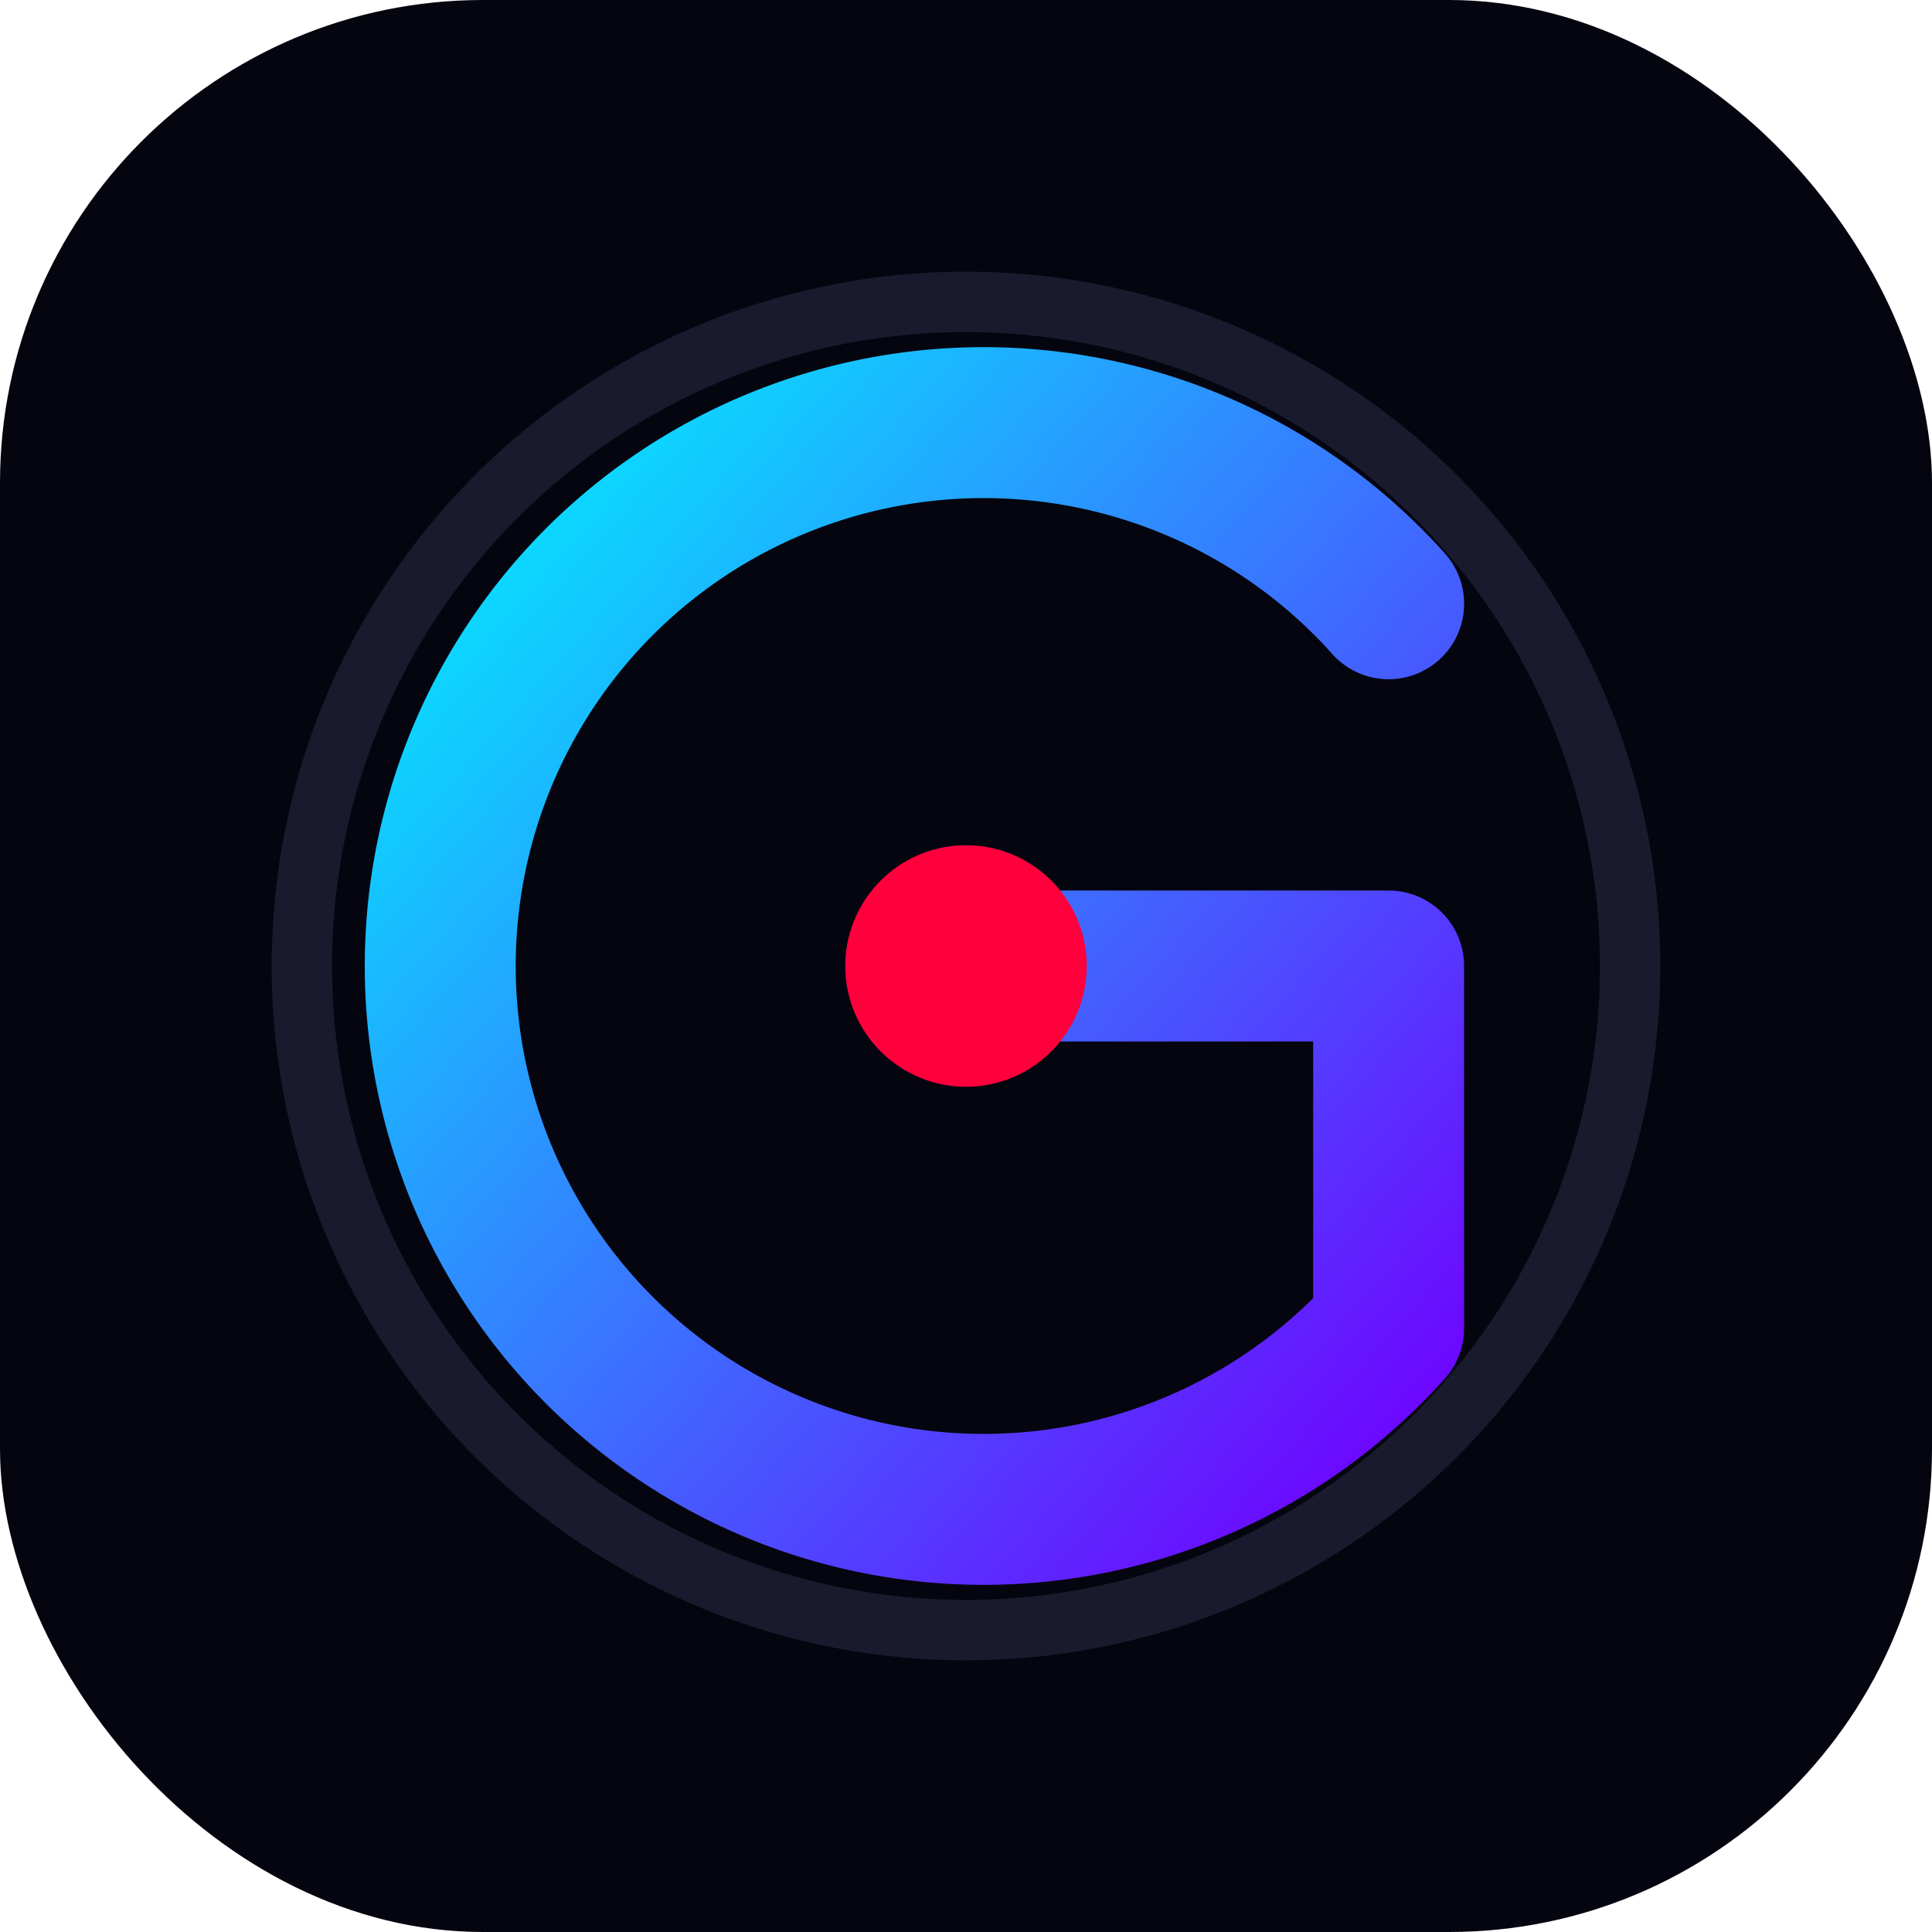
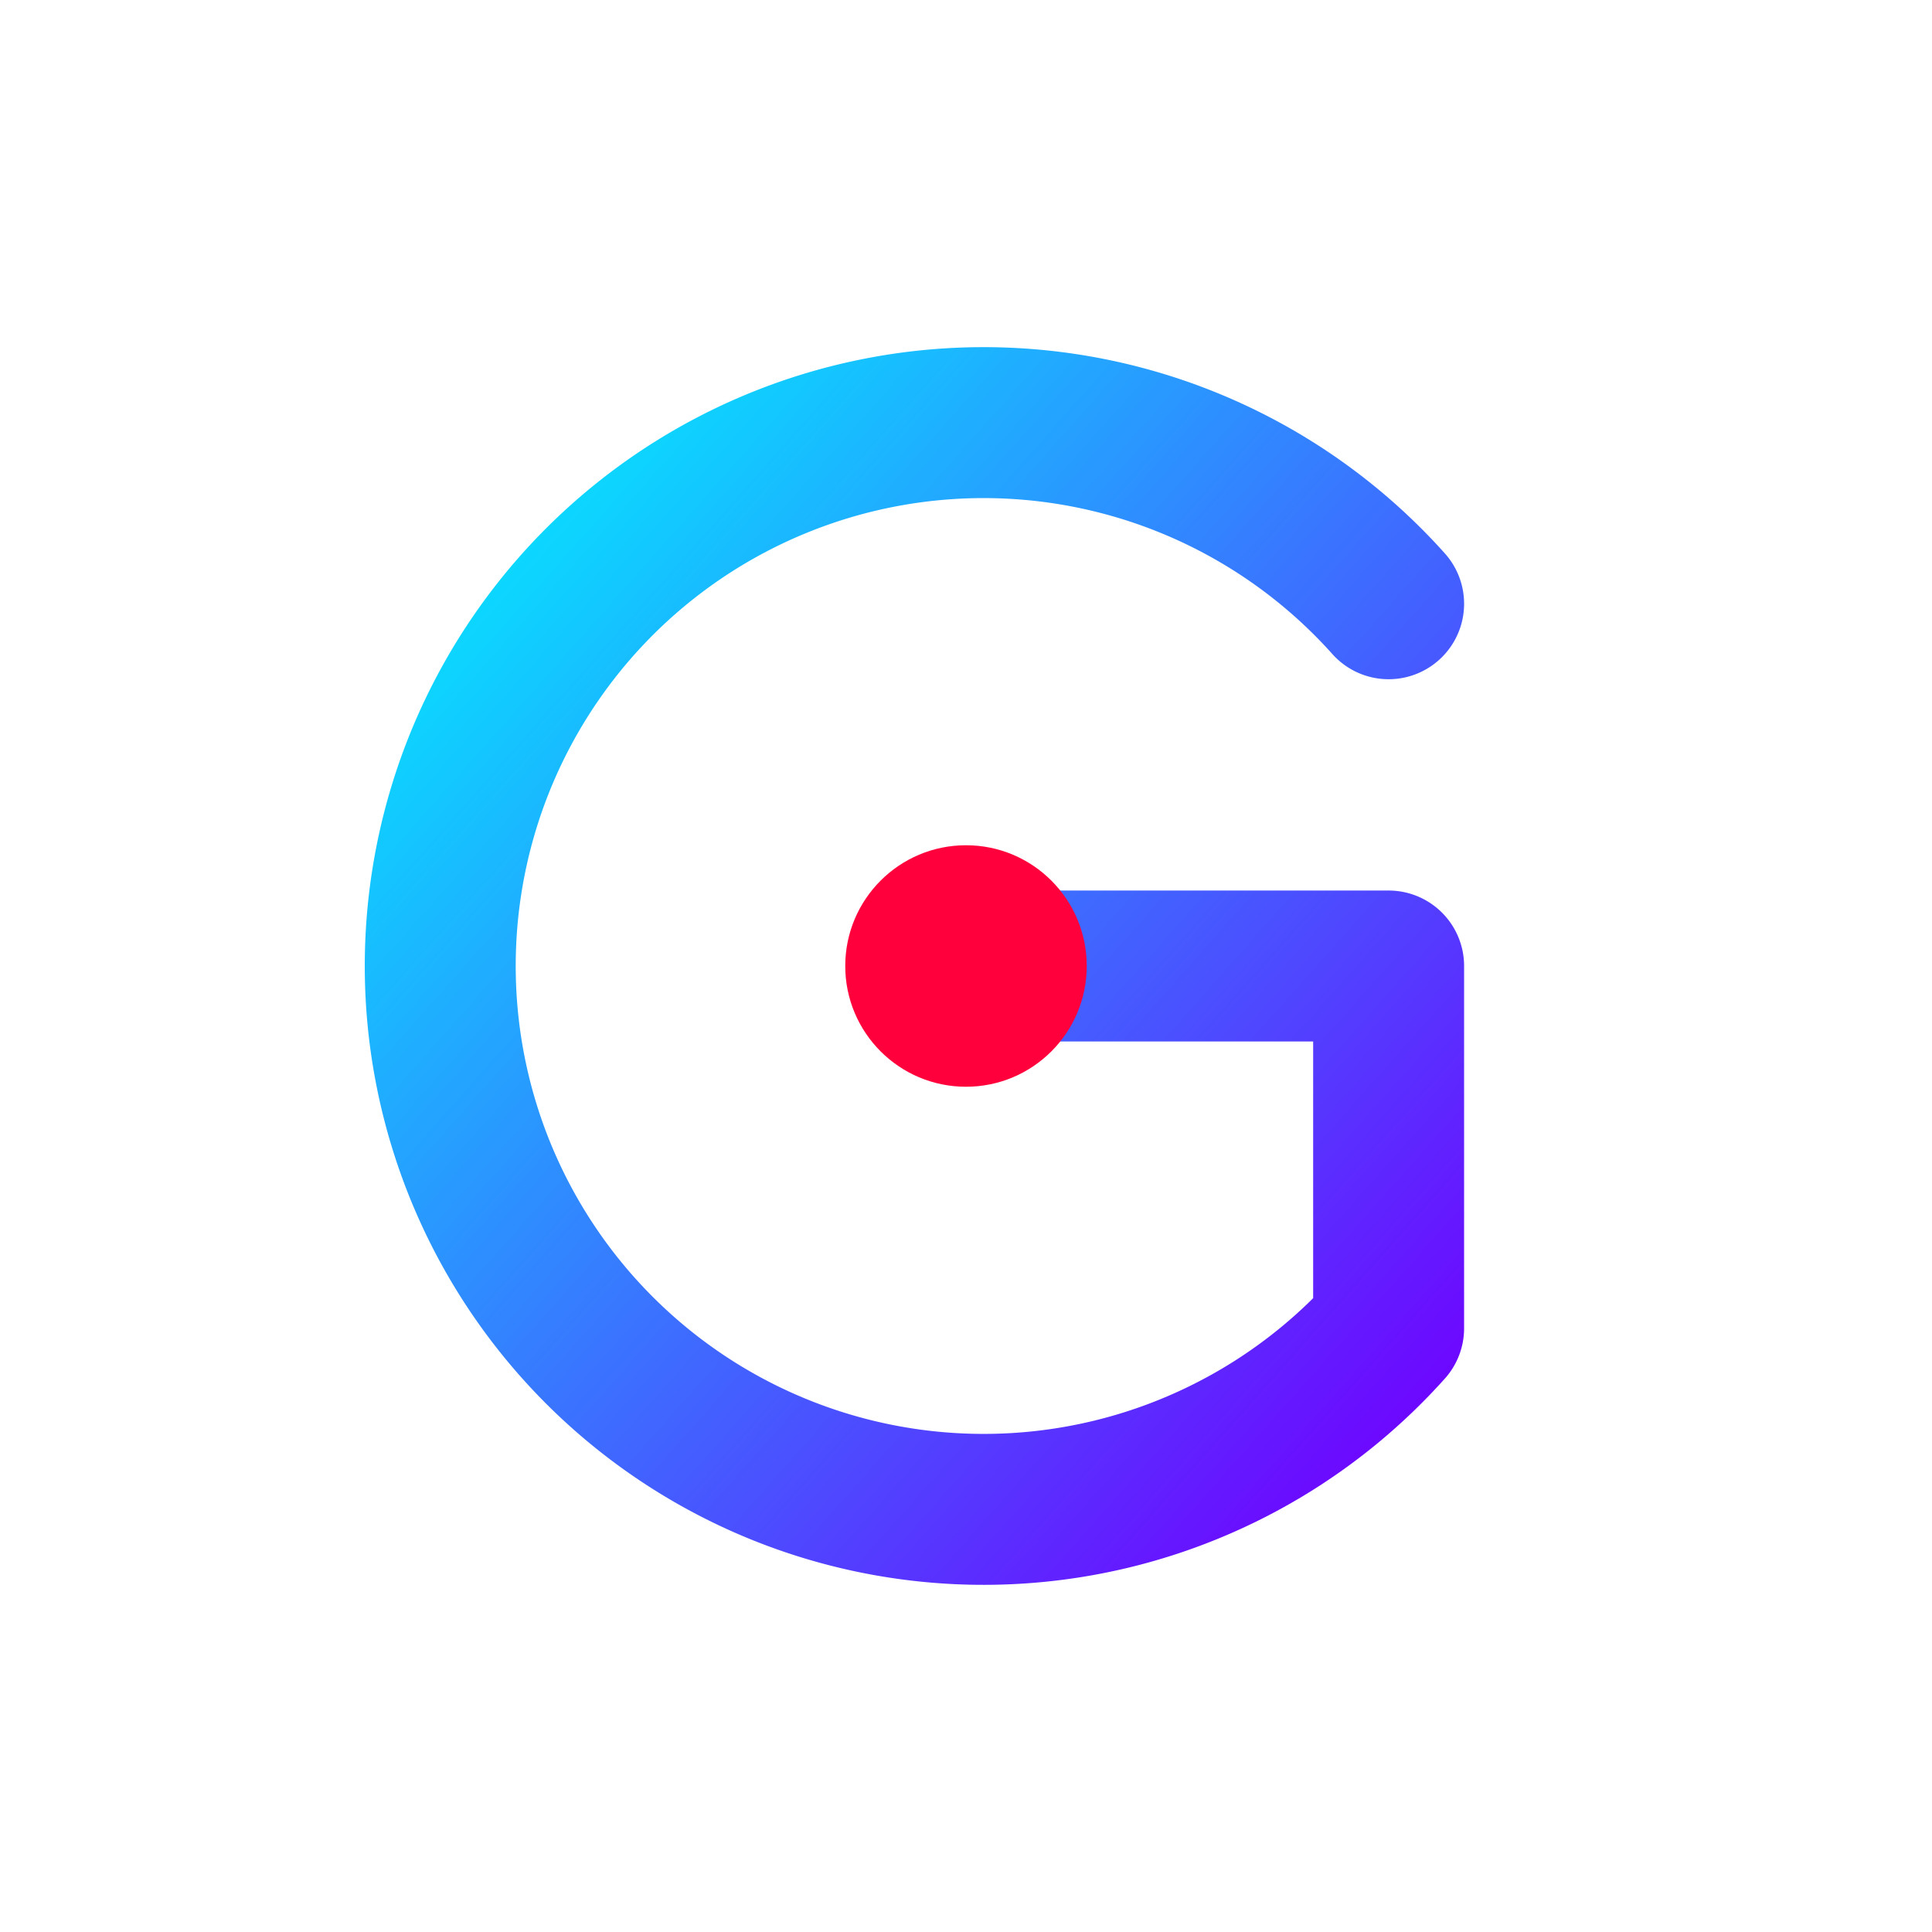
<svg xmlns="http://www.w3.org/2000/svg" viewBox="0 0 64 64">
  <defs>
    <linearGradient id="grad" x1="0%" y1="0%" x2="100%" y2="100%">
      <stop offset="0%" style="stop-color:#00f0ff;stop-opacity:1" />
      <stop offset="100%" style="stop-color:#7000ff;stop-opacity:1" />
    </linearGradient>
  </defs>
-   <rect width="64" height="64" rx="16" fill="#050510" />
-   <circle cx="32" cy="32" r="22" stroke="#1a1a2e" stroke-width="2" fill="none" />
  <path d="M 46 20 A 18 18 0 1 0 46 44 L 46 32 L 32 32" fill="none" stroke="url(#grad)" stroke-width="5" stroke-linecap="round" stroke-linejoin="round" />
  <circle cx="32" cy="32" r="4" fill="#ff003c">
    <animate attributeName="r" values="4;5;4" dur="3s" repeatCount="indefinite" />
    <animate attributeName="opacity" values="1;0.8;1" dur="3s" repeatCount="indefinite" />
  </circle>
</svg>